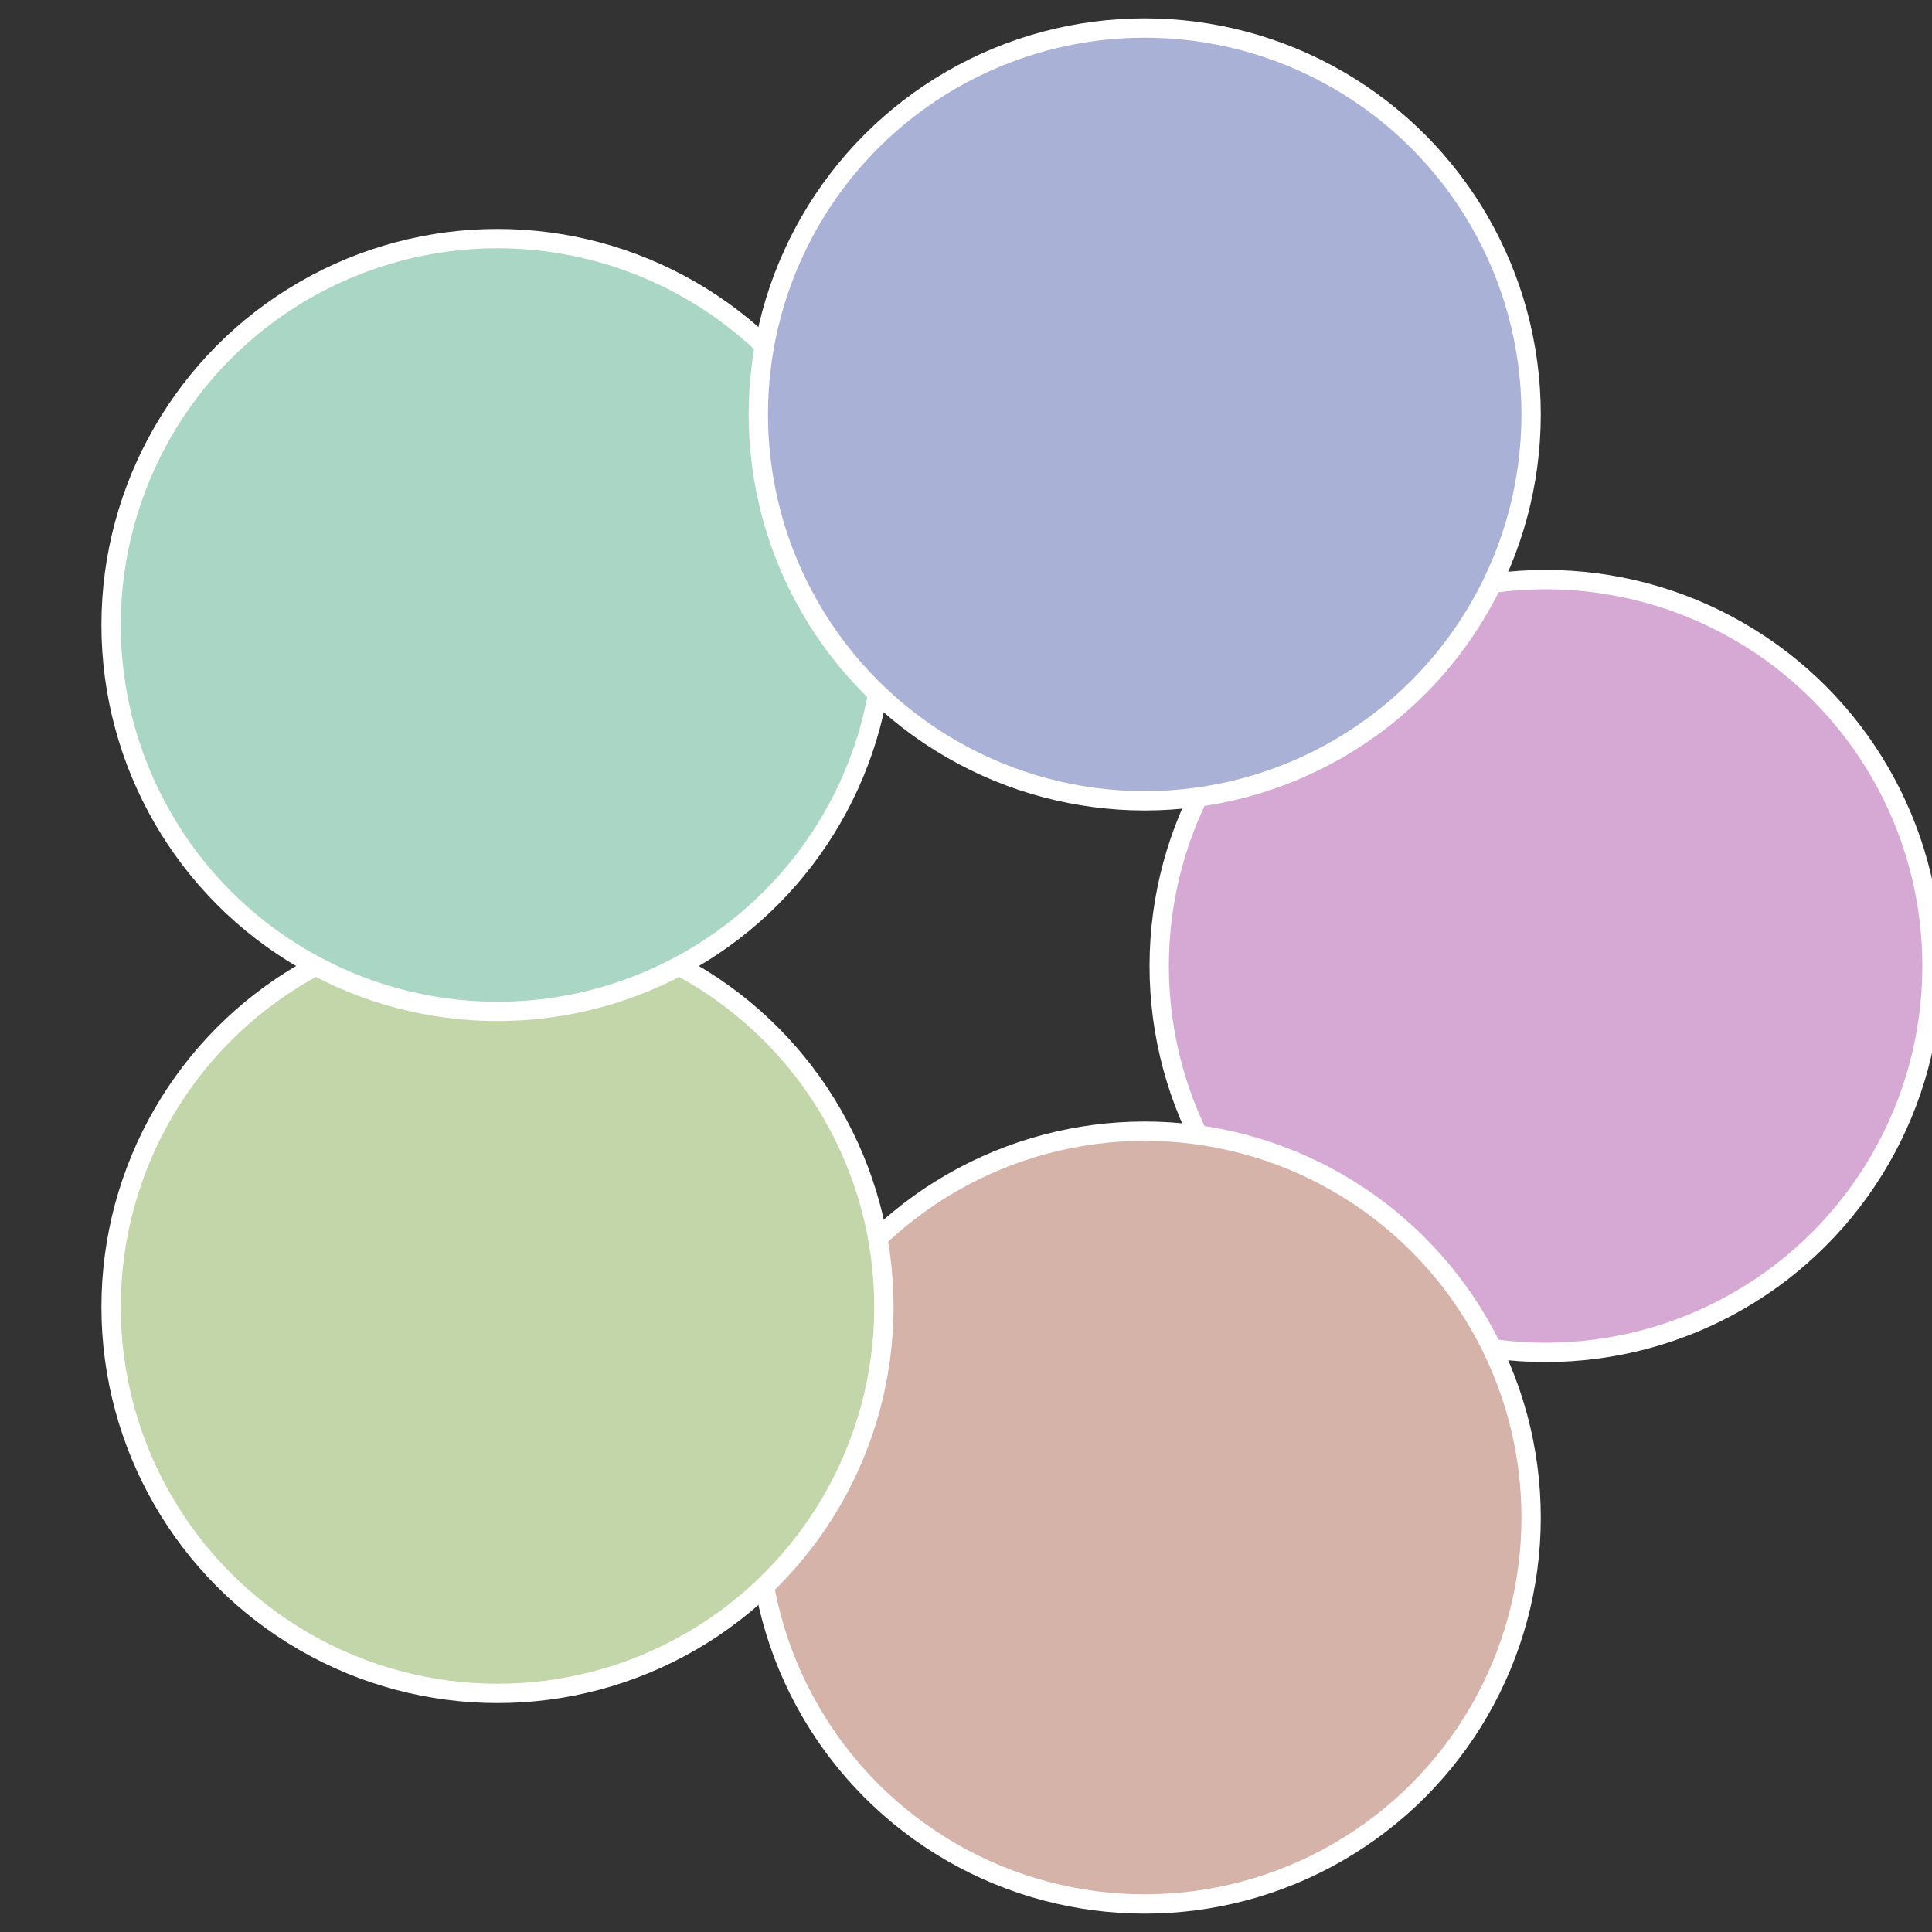
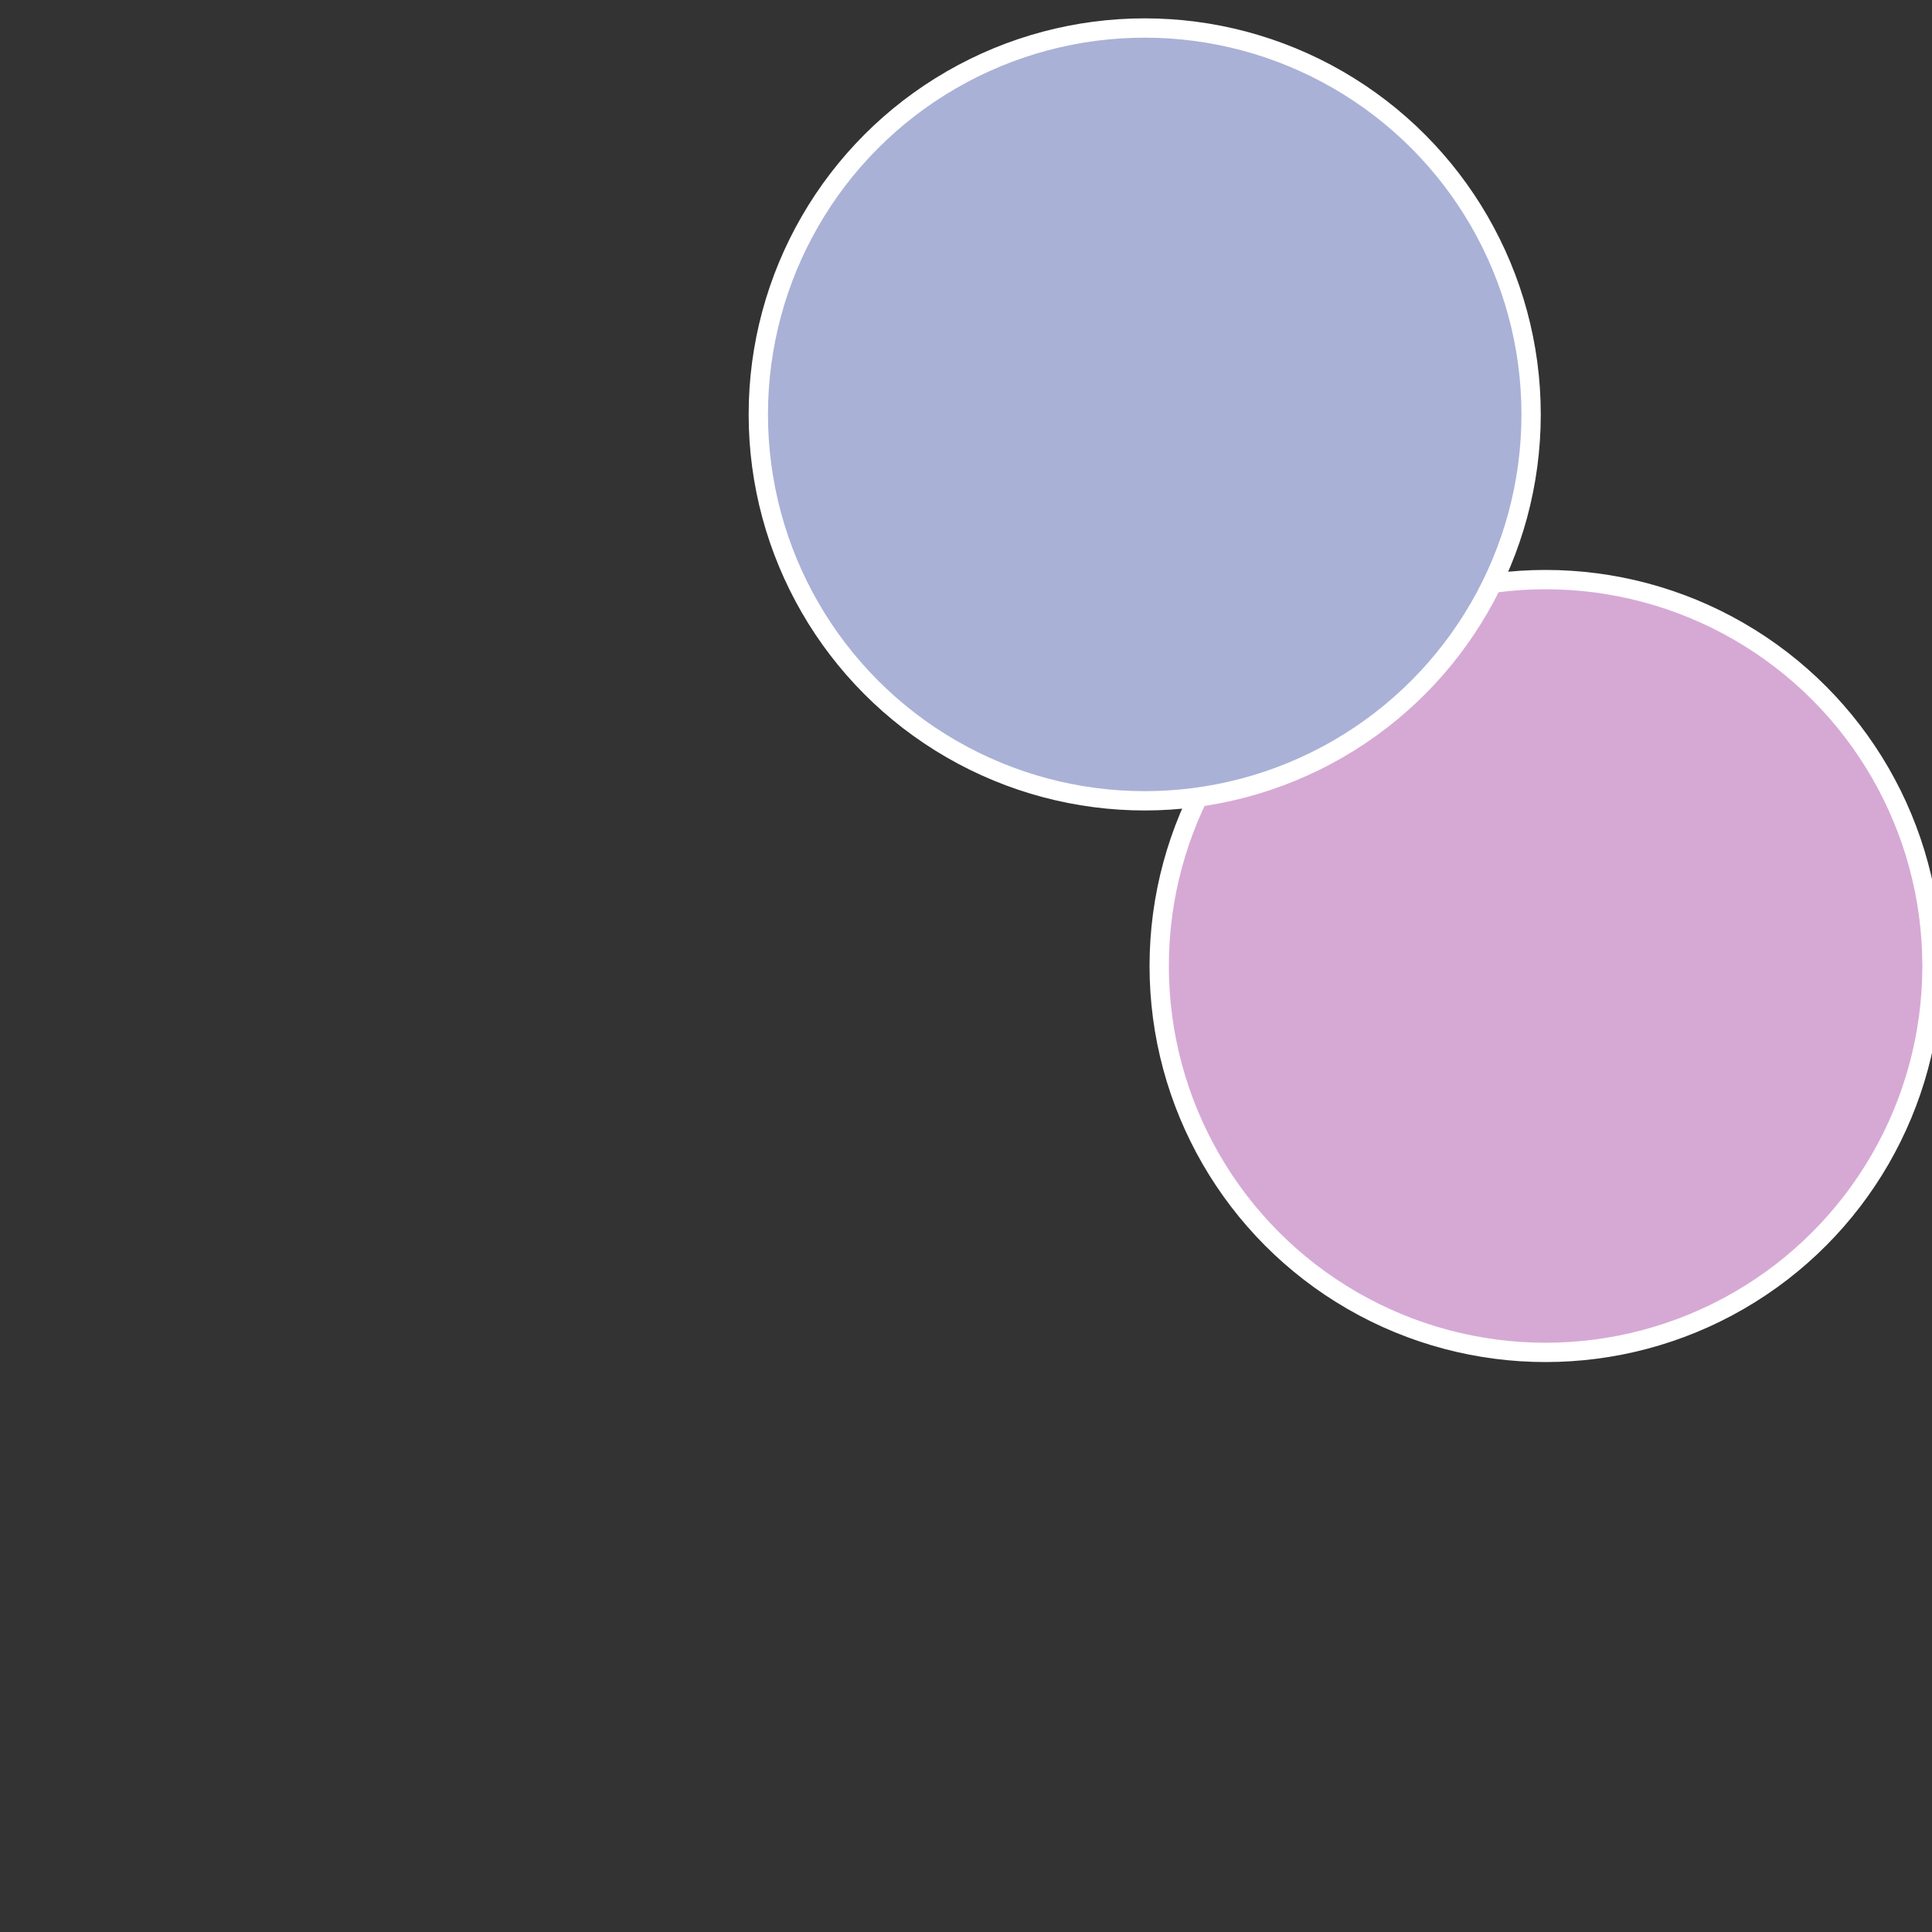
<svg xmlns="http://www.w3.org/2000/svg" width="500" height="500" viewBox="-1 -1 2 2">
  <rect x="-1" y="-1" width="2" height="2" fill="#333333" stroke="none" />
  <circle cx="0.6" cy="0" r="0.4" fill="#d6a9d5" stroke="#fff" stroke-width="1%" />
-   <circle cx="0.185" cy="0.571" r="0.4" fill="#d6b3a9" stroke="#fff" stroke-width="1%" />
-   <circle cx="-0.485" cy="0.353" r="0.4" fill="#c3d6a9" stroke="#fff" stroke-width="1%" />
-   <circle cx="-0.485" cy="-0.353" r="0.4" fill="#a9d6c5" stroke="#fff" stroke-width="1%" />
  <circle cx="0.185" cy="-0.571" r="0.4" fill="#a9b1d6" stroke="#fff" stroke-width="1%" />
</svg>